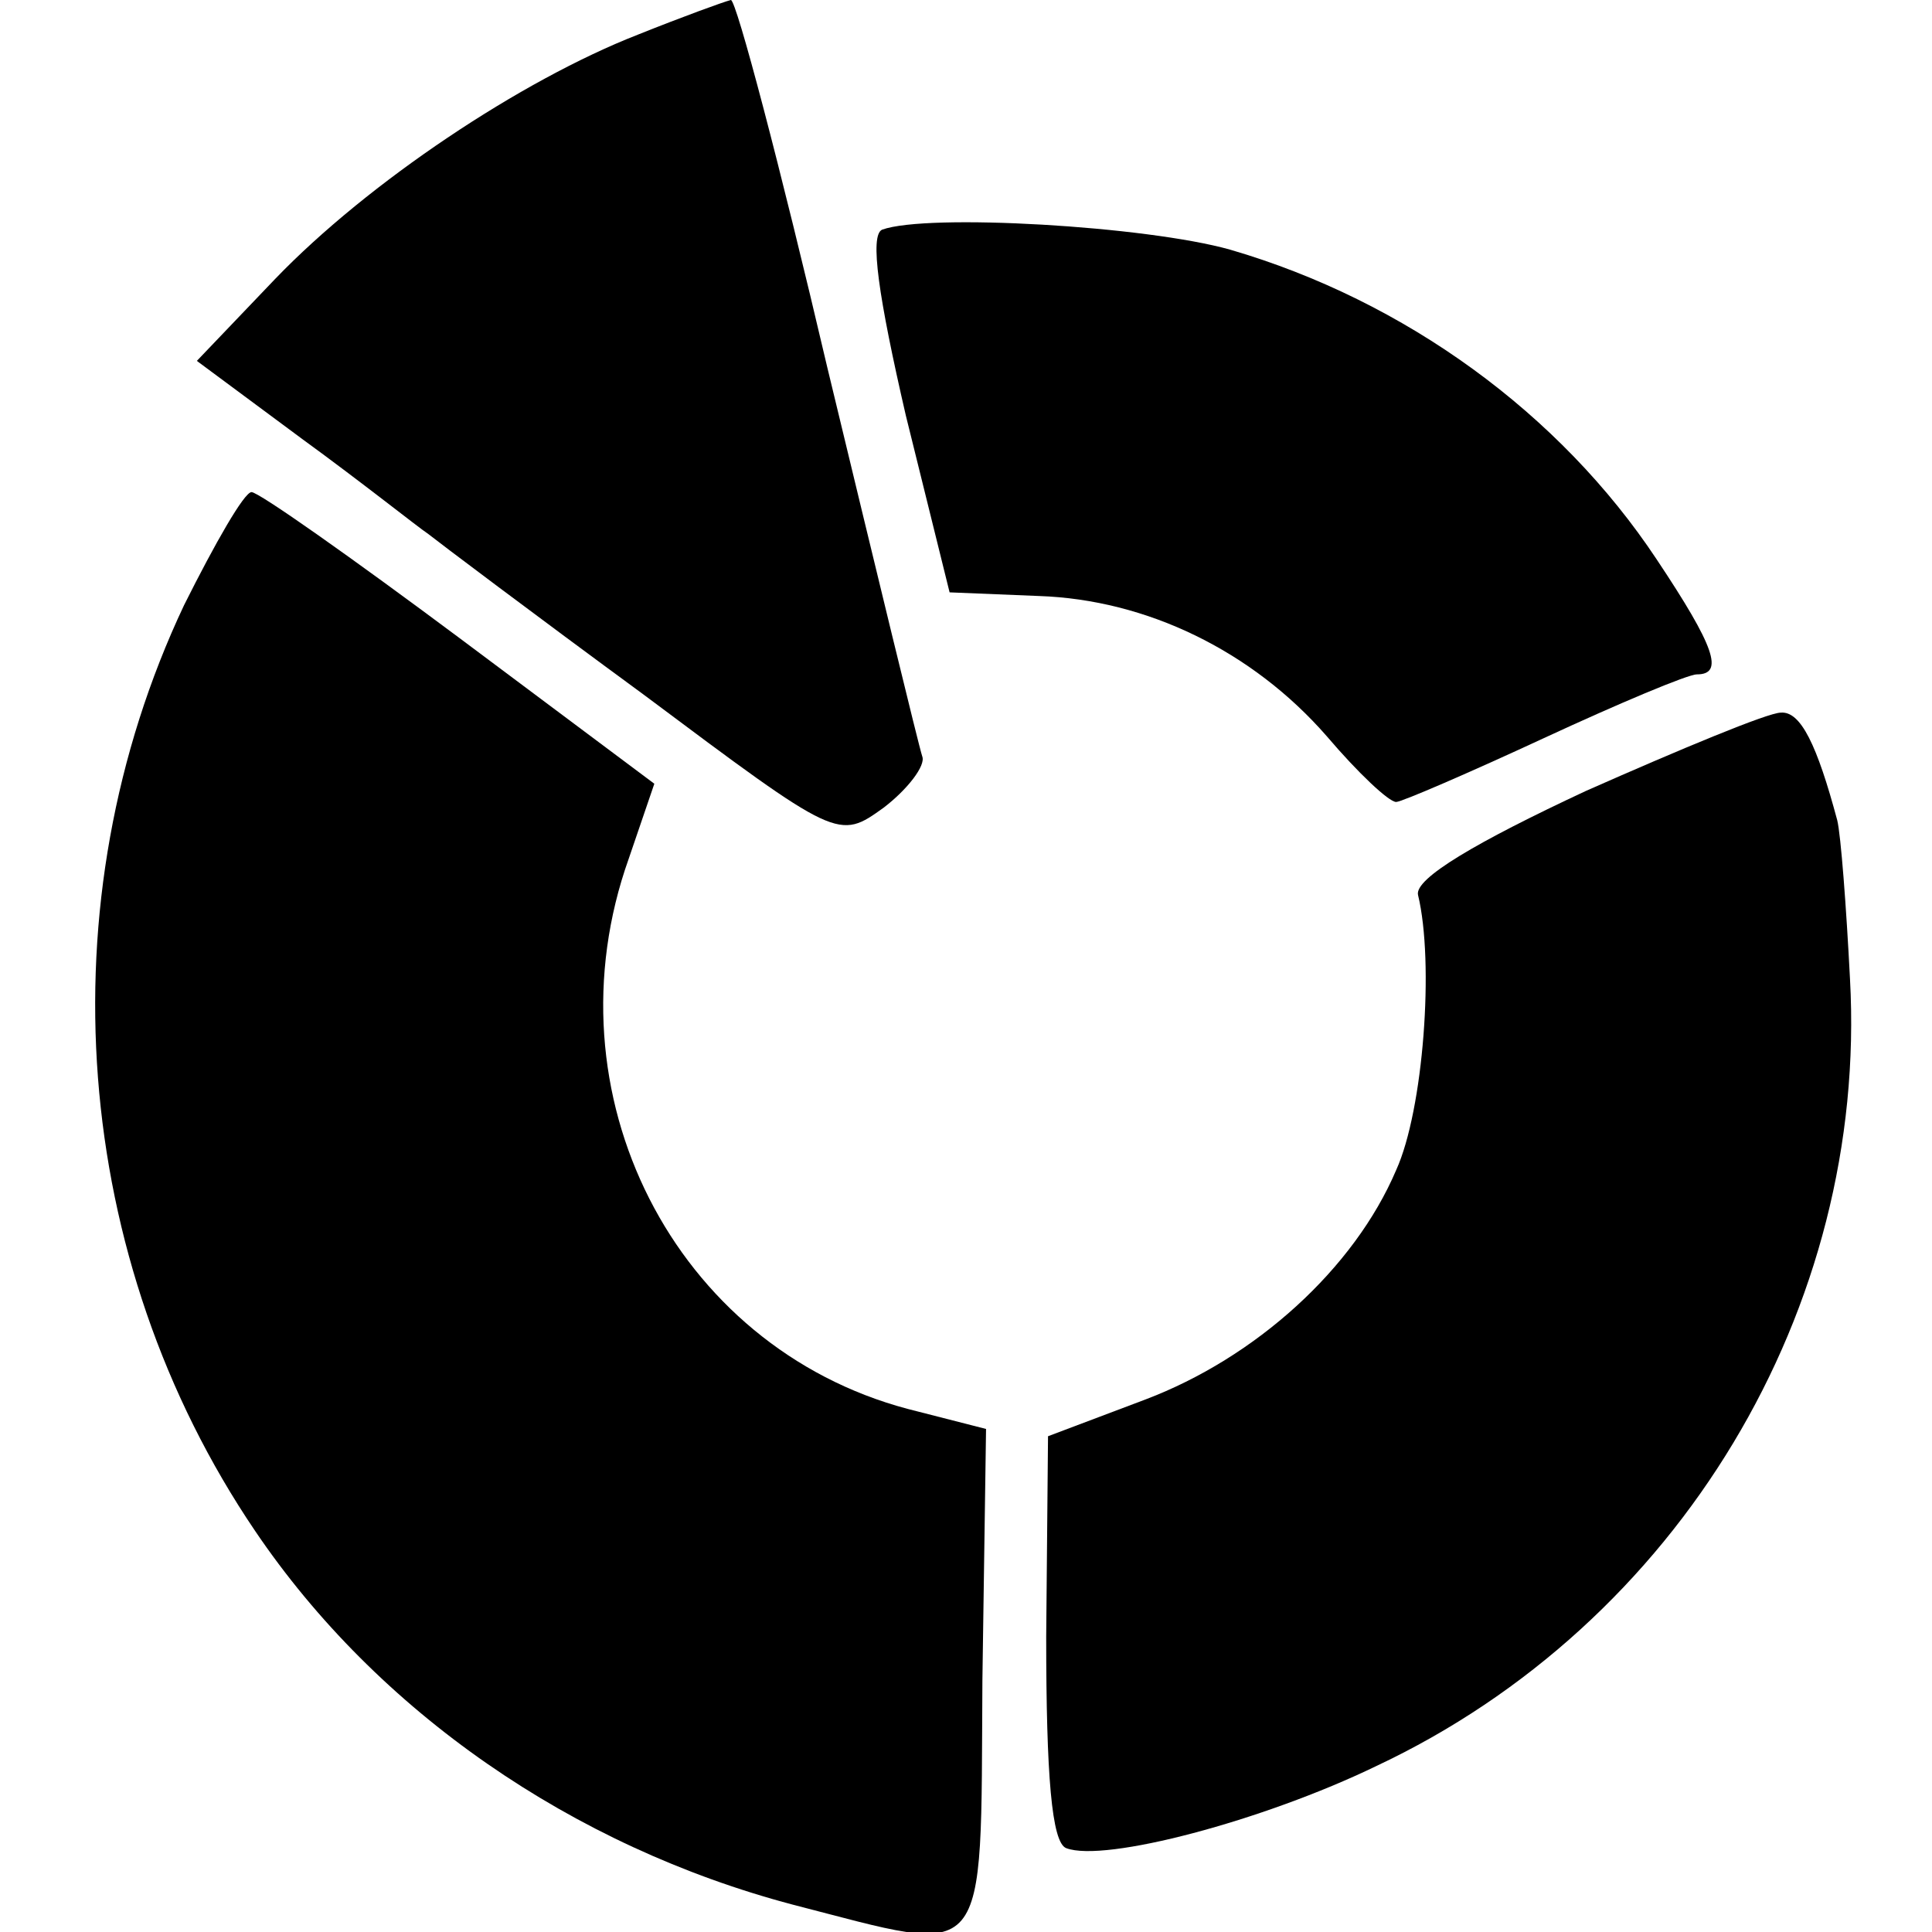
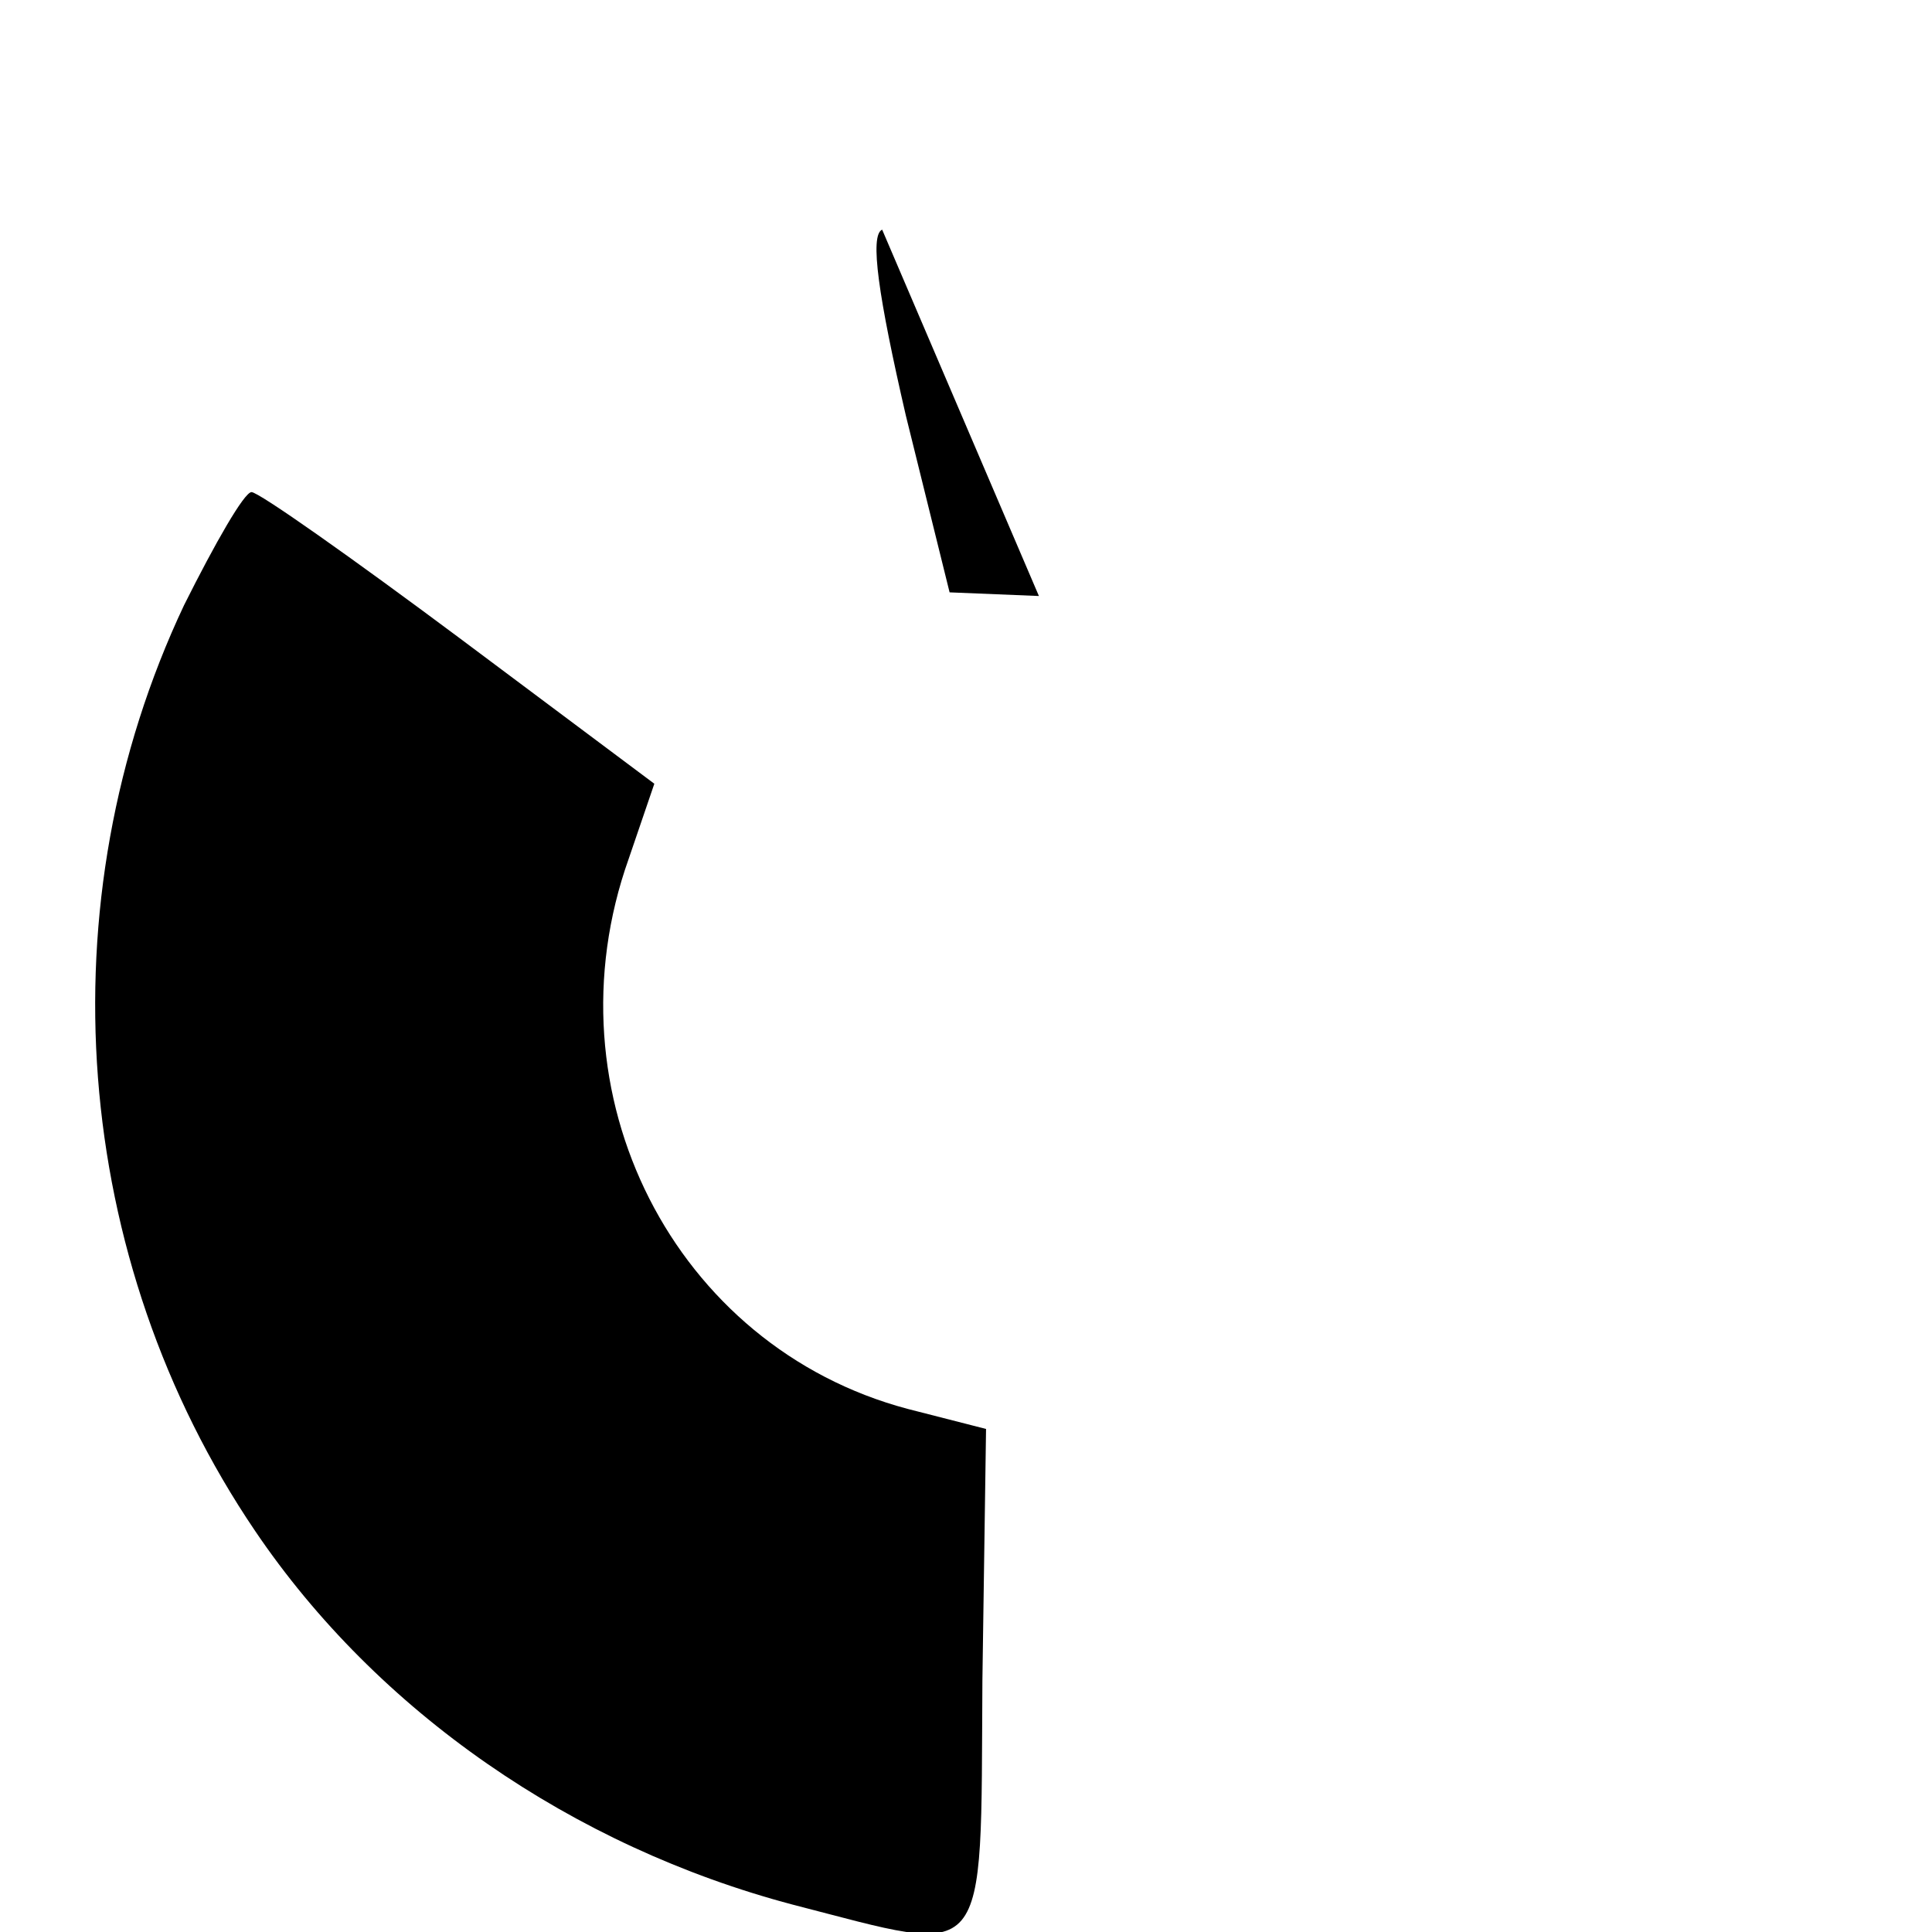
<svg xmlns="http://www.w3.org/2000/svg" version="1.0" width="106pt" height="106pt" viewBox="0 0 106 106" preserveAspectRatio="xMidYMid meet">
  <g transform="translate(0,106) scale(0.1,-0.1)" fill="#000000" stroke="none">
-     <path d="M350 1041 c-64 -25 -148 -81 -199 -134 l-43 -45 58 -43 c33 -24 63 -48 69 -52 5 -4 58 -44 118 -88 107 -80 107 -80 132 -62 13 10 23 23 21 28 -2 6 -25 101 -52 213 -26 111 -50 202 -53 202 -4 -1 -26 -9 -51 -19z" />
-     <path d="M484 934 c-7 -3 -2 -37 13 -102 l24 -97 49 -2 c59 -2 117 -30 158 -77 17 -20 34 -36 38 -36 3 0 40 16 81 35 41 19 79 35 84 35 15 0 10 15 -22 63 -53 80 -138 142 -234 170 -46 13 -166 20 -191 11z" />
+     <path d="M484 934 c-7 -3 -2 -37 13 -102 l24 -97 49 -2 z" />
    <path d="M101 728 c-77 -163 -62 -359 39 -508 67 -99 174 -173 295 -205 109 -28 103 -36 104 123 l2 138 -43 11 c-128 34 -199 173 -153 302 l14 41 -107 80 c-59 44 -110 80 -114 80 -4 0 -20 -28 -37 -62z" />
-     <path d="M870 626 c-60 -28 -94 -48 -92 -57 9 -37 3 -118 -12 -151 -23 -54 -77 -103 -138 -126 l-53 -20 -1 -110 c0 -76 3 -113 11 -116 21 -8 108 15 170 45 166 78 270 251 260 432 -2 39 -5 79 -7 87 -11 41 -20 60 -31 59 -7 0 -55 -20 -107 -43z" />
  </g>
</svg>